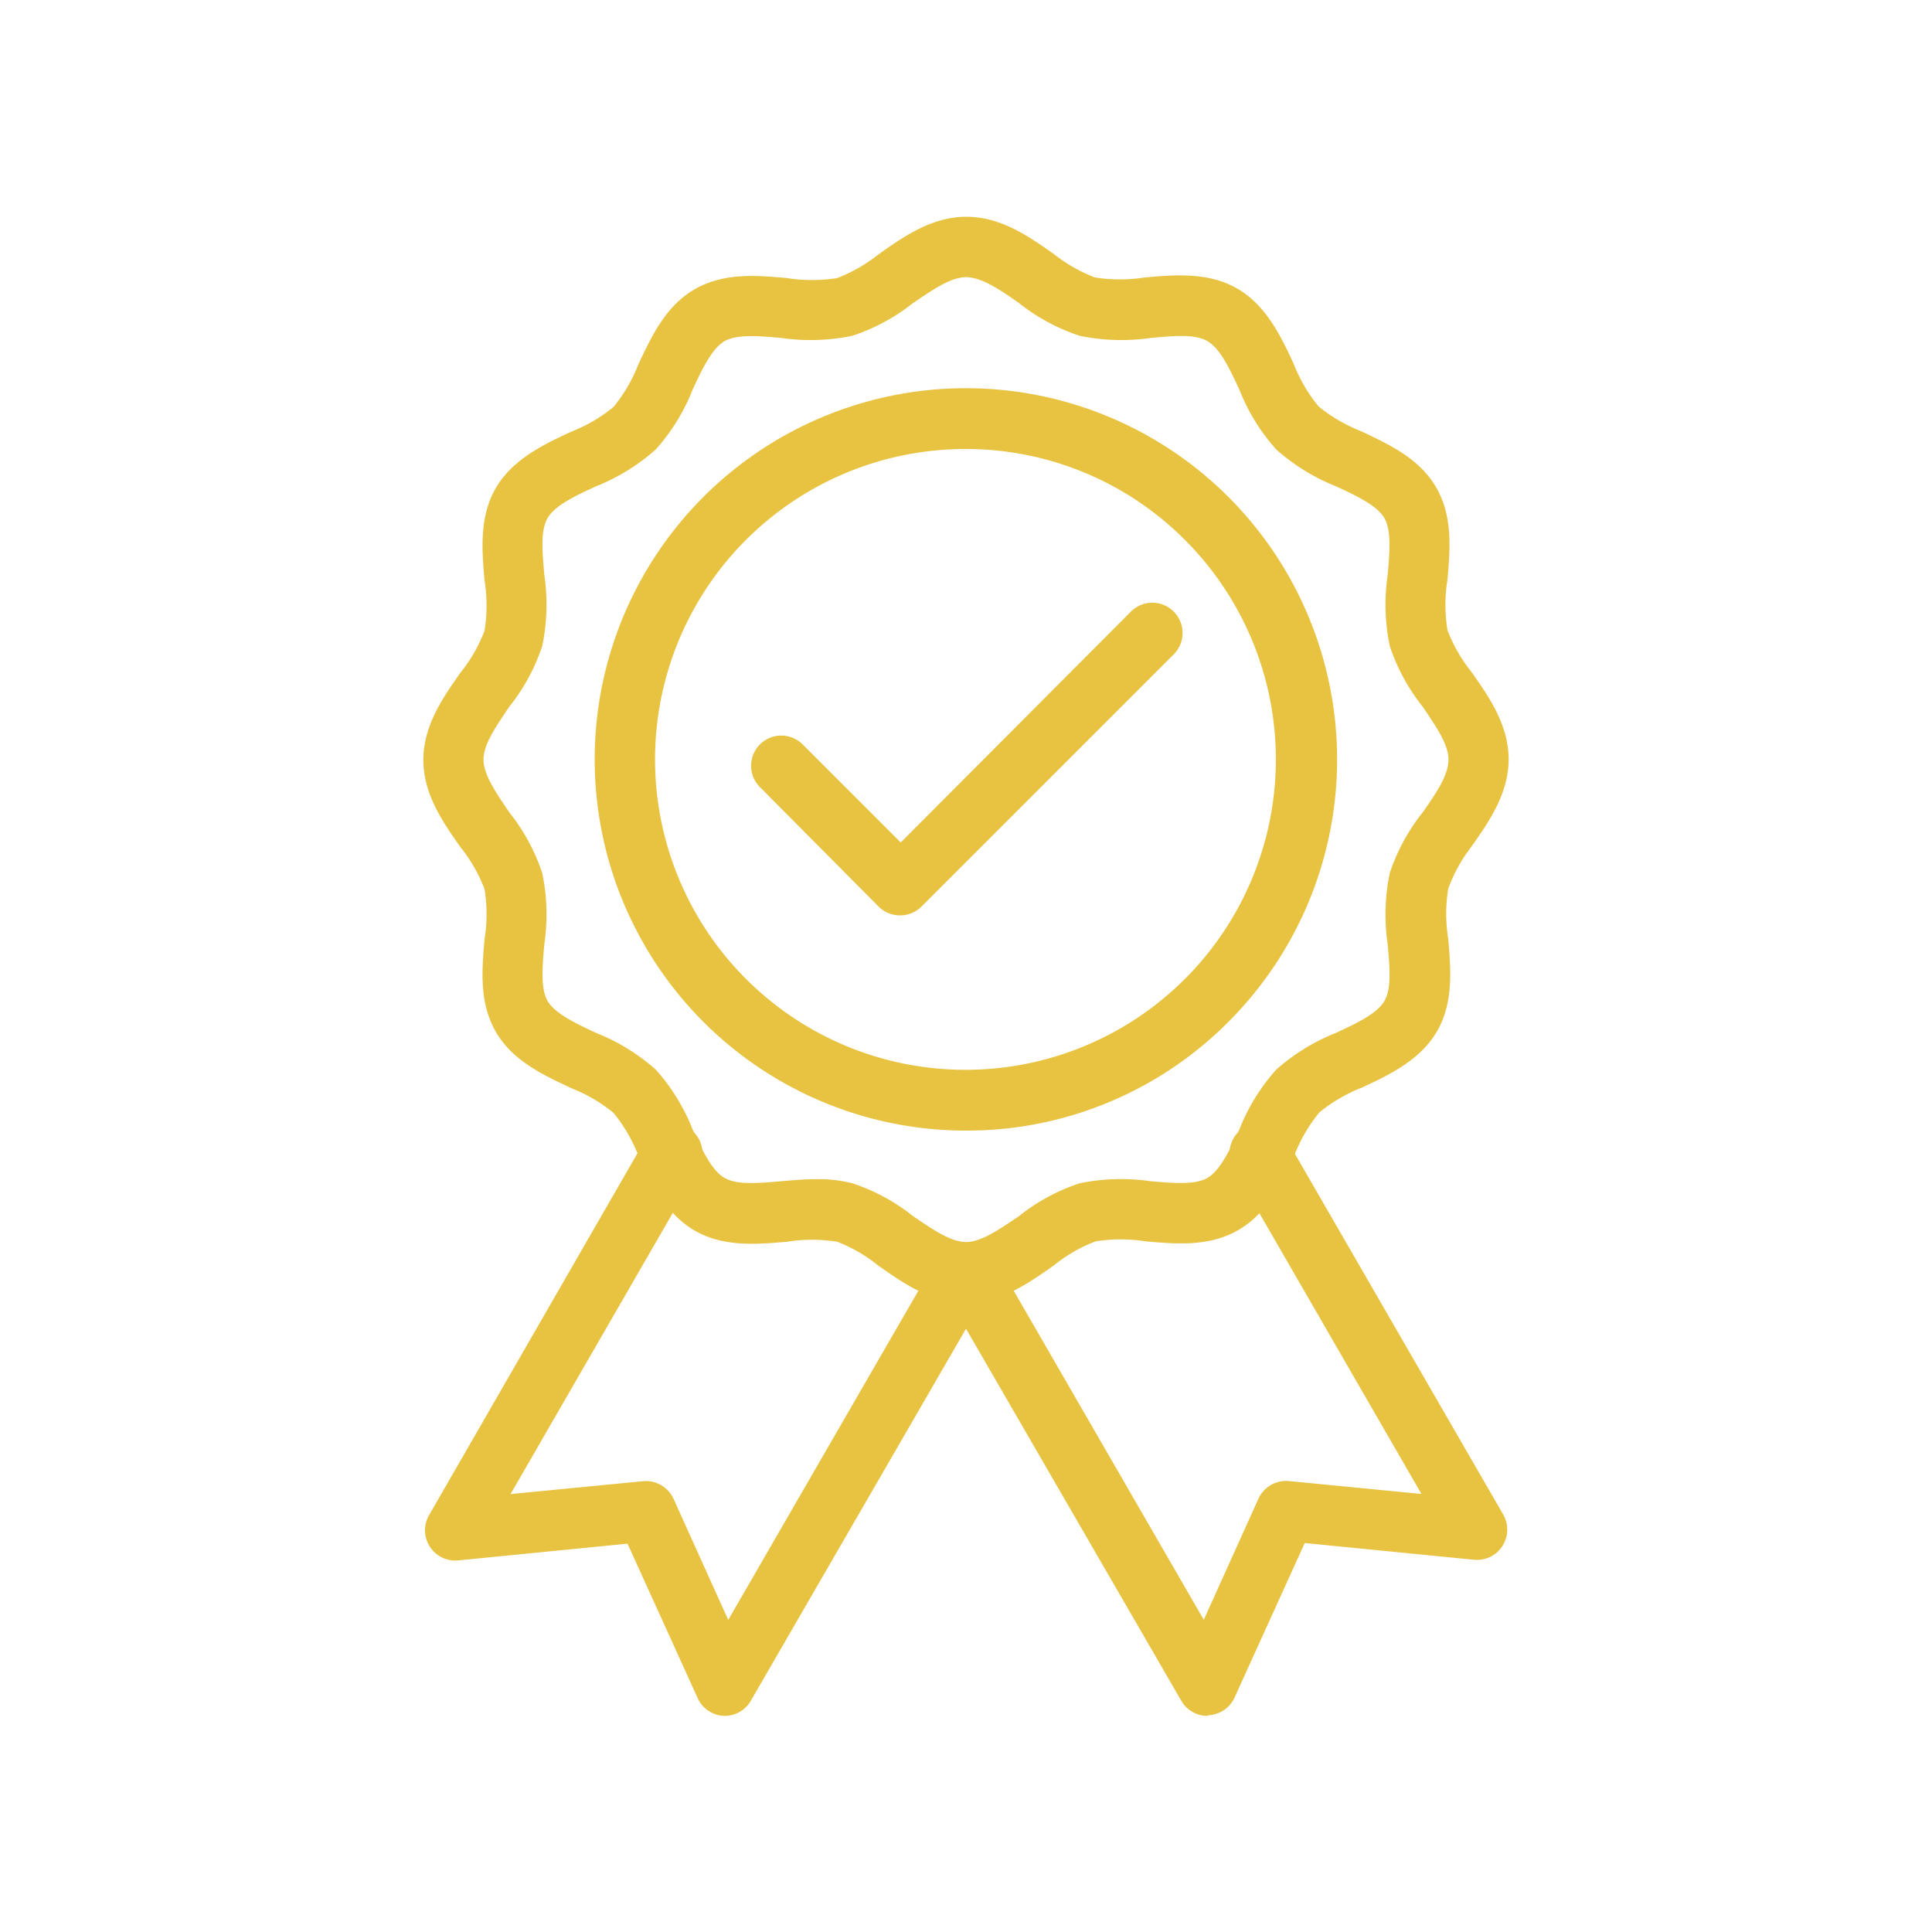
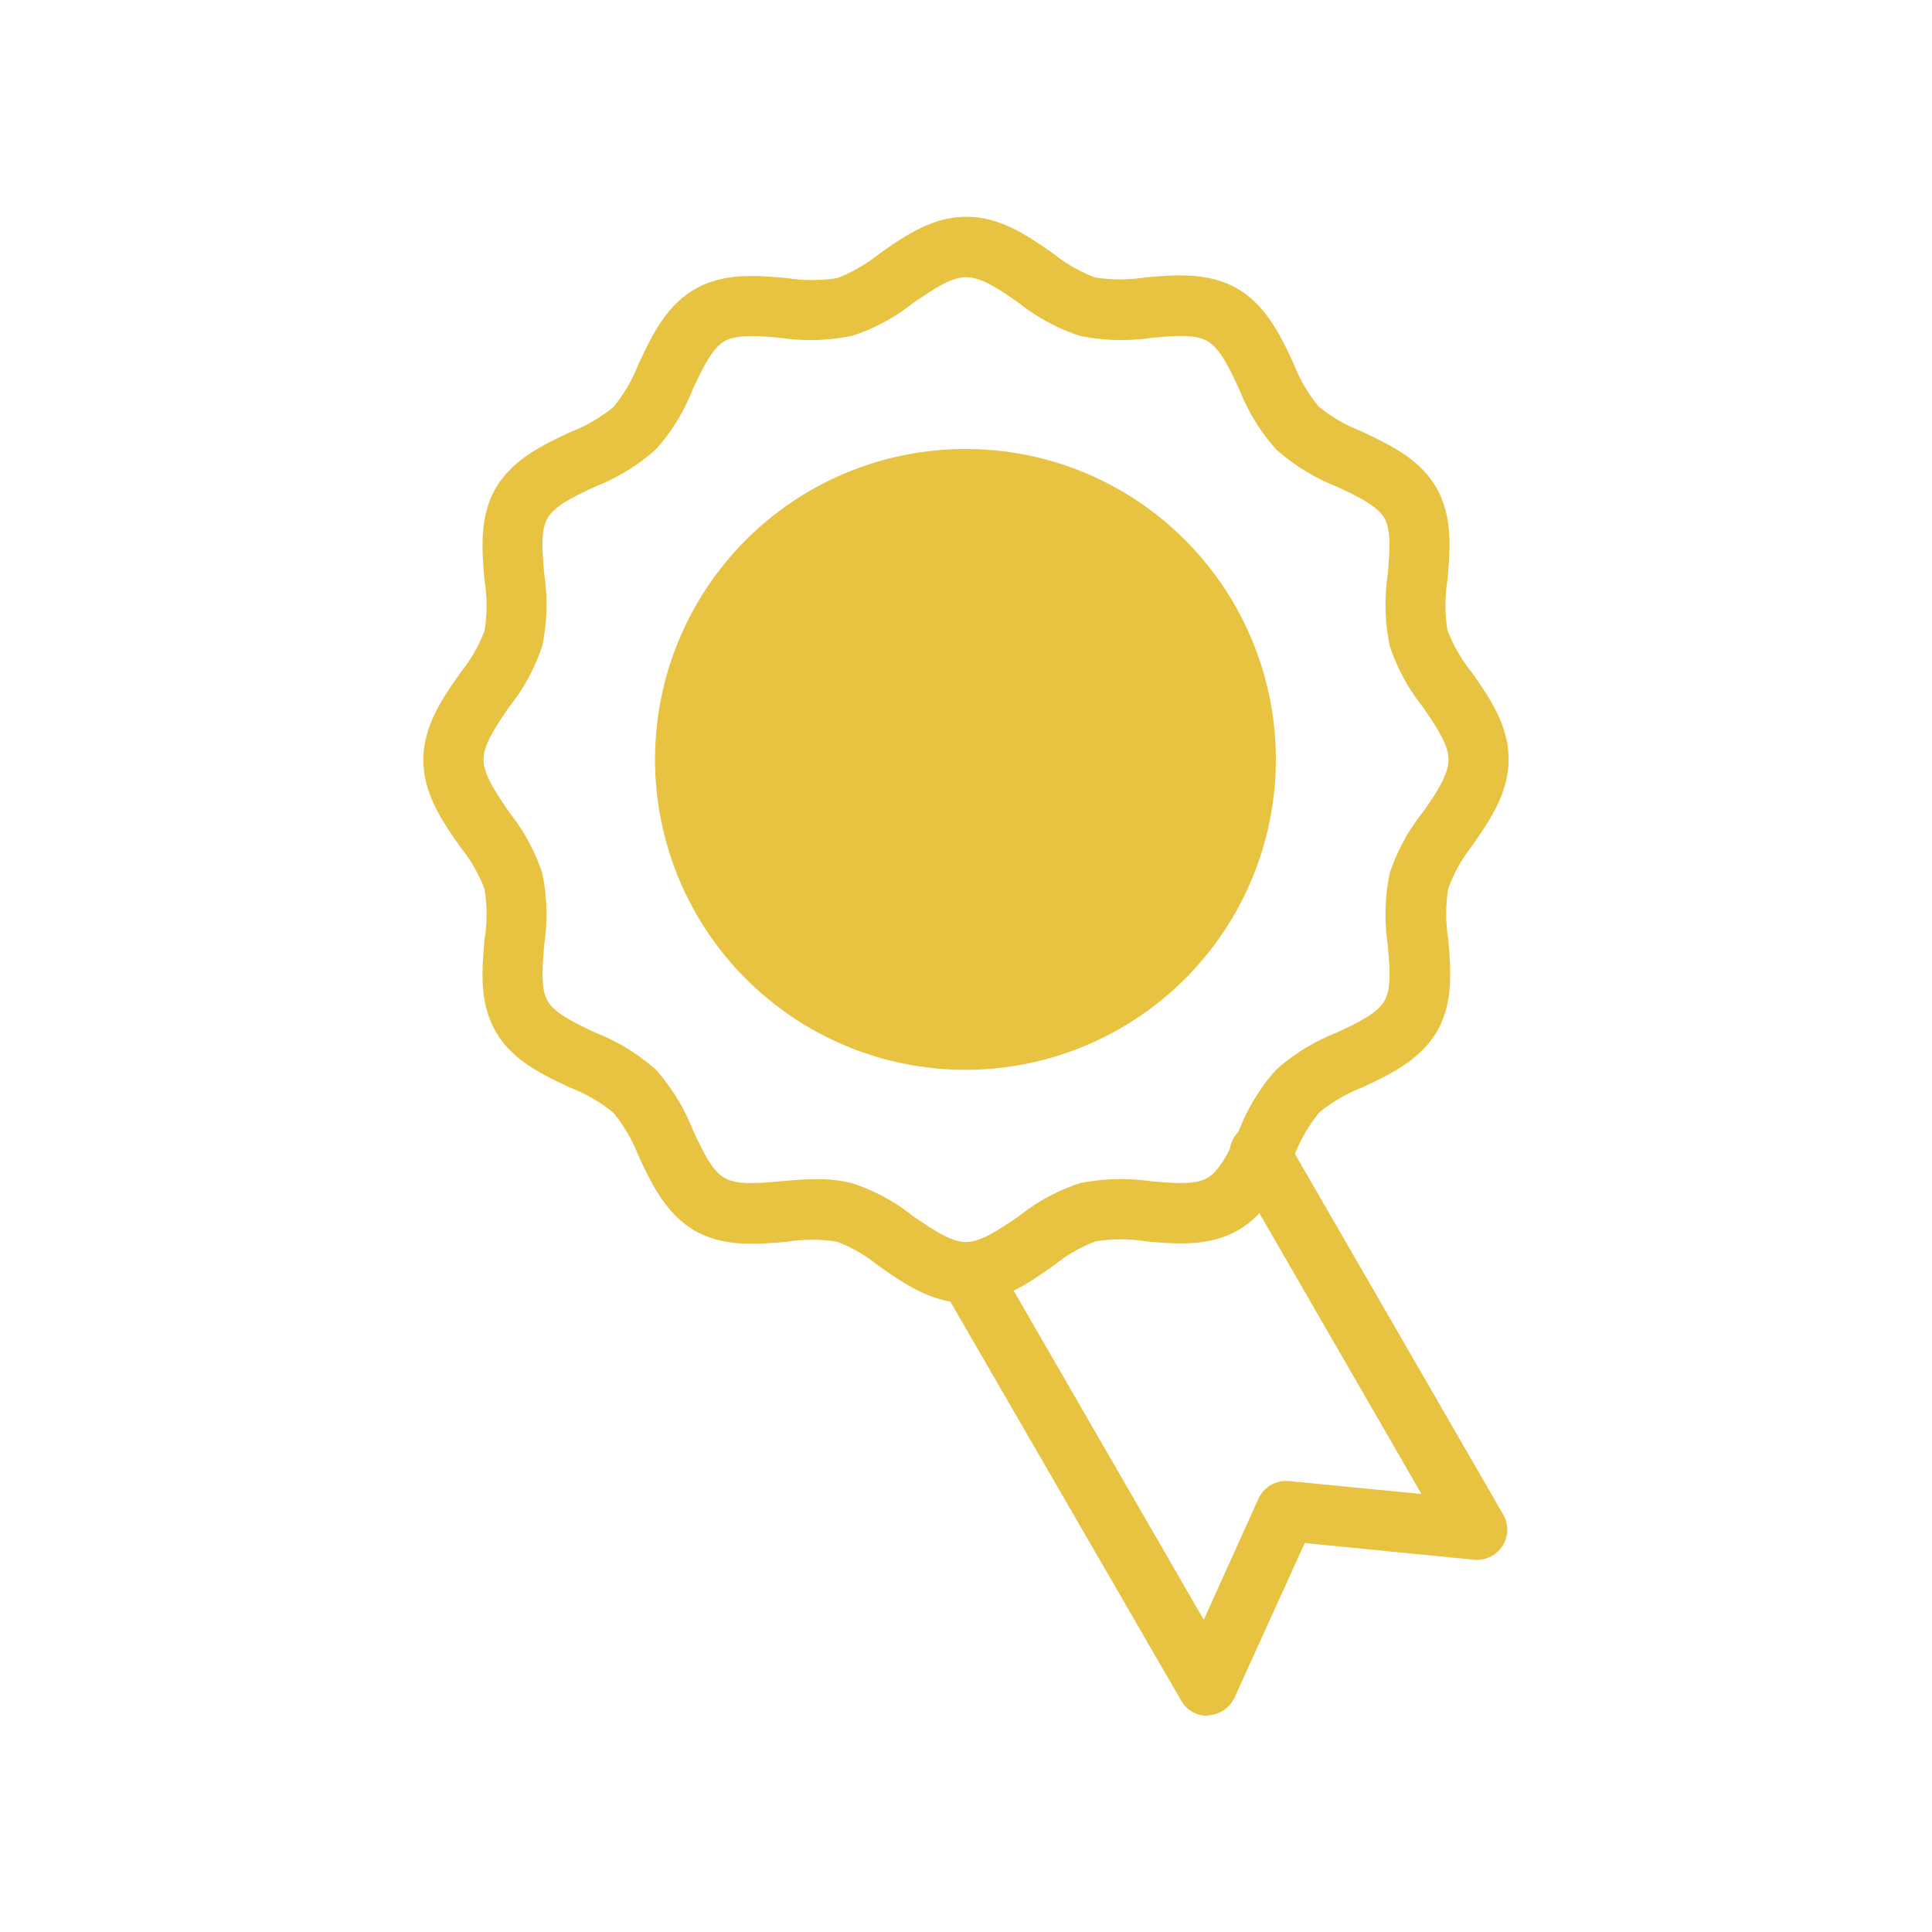
<svg xmlns="http://www.w3.org/2000/svg" viewBox="0 0 150 150">
  <g id="Texto">
-     <path d="M75,87.78a28.82,28.82,0,1,1,20.37-8.44A28.63,28.63,0,0,1,75,87.78Zm0-52.92a24.1,24.1,0,1,0,17,7.06A24,24,0,0,0,75,34.86Z" style="fill:#e8c342" />
+     <path d="M75,87.78A28.63,28.63,0,0,1,75,87.78Zm0-52.92a24.1,24.1,0,1,0,17,7.06A24,24,0,0,0,75,34.86Z" style="fill:#e8c342" />
    <path d="M75,101.16c-2.69,0-4.87-1.54-6.8-2.89A11.75,11.75,0,0,0,65,96.41a12.25,12.25,0,0,0-3.9,0c-2.31.2-4.93.43-7.17-.87s-3.39-3.71-4.37-5.83a12.29,12.29,0,0,0-1.93-3.31,12.29,12.29,0,0,0-3.31-1.93c-2.11-1-4.52-2.09-5.83-4.37s-1.07-4.86-.87-7.17a12.26,12.26,0,0,0,0-3.9,12,12,0,0,0-1.85-3.23c-1.36-1.93-2.9-4.11-2.9-6.8s1.54-4.87,2.9-6.8a12,12,0,0,0,1.85-3.23,12.25,12.25,0,0,0,0-3.9c-.2-2.31-.43-4.93.87-7.17s3.72-3.39,5.83-4.37a12.29,12.29,0,0,0,3.31-1.93,12.14,12.14,0,0,0,1.93-3.31c1-2.11,2.09-4.51,4.37-5.83s4.86-1.07,7.17-.87a12.59,12.59,0,0,0,3.9,0,12.29,12.29,0,0,0,3.23-1.86c1.93-1.36,4.11-2.9,6.8-2.9s4.87,1.54,6.8,2.9A12.29,12.29,0,0,0,85,21.54a12.59,12.59,0,0,0,3.9,0c2.31-.2,4.93-.43,7.17.87s3.39,3.72,4.37,5.83a12.14,12.14,0,0,0,1.93,3.31,12.29,12.29,0,0,0,3.31,1.93c2.11,1,4.52,2.1,5.83,4.37s1.07,4.86.87,7.17a12.25,12.25,0,0,0,0,3.9,12,12,0,0,0,1.85,3.23c1.36,1.93,2.9,4.12,2.9,6.8s-1.54,4.87-2.9,6.8A12,12,0,0,0,112.44,69a12.26,12.26,0,0,0,0,3.9c.2,2.31.43,4.93-.87,7.17s-3.72,3.39-5.83,4.37a12.29,12.29,0,0,0-3.31,1.93,12.29,12.29,0,0,0-1.93,3.31c-1,2.12-2.09,4.52-4.37,5.83s-4.86,1.07-7.17.87a12.25,12.25,0,0,0-3.9,0,11.75,11.75,0,0,0-3.23,1.86C79.87,99.62,77.69,101.16,75,101.16ZM63.41,91.55a10.81,10.81,0,0,1,2.77.32,15.14,15.14,0,0,1,4.72,2.56c1.49,1,2.9,2,4.1,2s2.61-1,4.1-2a15.14,15.14,0,0,1,4.72-2.56,16,16,0,0,1,5.52-.16c1.77.15,3.45.3,4.41-.26s1.71-2.12,2.47-3.75a15.53,15.53,0,0,1,2.86-4.65,15.74,15.74,0,0,1,4.65-2.86c1.63-.76,3.17-1.48,3.75-2.47s.41-2.64.26-4.41a15.77,15.77,0,0,1,.16-5.52,15.25,15.25,0,0,1,2.56-4.72c1.05-1.49,2-2.9,2-4.1s-1-2.61-2-4.1a15.14,15.14,0,0,1-2.56-4.72,15.77,15.77,0,0,1-.16-5.52c.15-1.77.3-3.45-.26-4.41s-2.12-1.71-3.75-2.46a15.77,15.77,0,0,1-4.65-2.87,15.41,15.41,0,0,1-2.86-4.65c-.76-1.63-1.48-3.17-2.47-3.75s-2.64-.41-4.41-.25a16,16,0,0,1-5.52-.17,15.32,15.32,0,0,1-4.72-2.55c-1.49-1.05-2.9-2-4.1-2s-2.61,1-4.1,2a15.32,15.32,0,0,1-4.72,2.55,16,16,0,0,1-5.52.17c-1.77-.16-3.45-.3-4.41.25s-1.71,2.12-2.47,3.75a15.41,15.41,0,0,1-2.86,4.65,15.77,15.77,0,0,1-4.65,2.87c-1.63.75-3.17,1.47-3.75,2.46s-.41,2.64-.26,4.41a15.77,15.77,0,0,1-.16,5.52,15.14,15.14,0,0,1-2.56,4.72c-1,1.49-2,2.9-2,4.1s1,2.61,2,4.1a15.25,15.25,0,0,1,2.56,4.72,15.77,15.77,0,0,1,.16,5.52c-.15,1.77-.3,3.45.26,4.41s2.12,1.71,3.75,2.47a15.74,15.74,0,0,1,4.65,2.86,15.53,15.53,0,0,1,2.86,4.65c.76,1.63,1.48,3.18,2.47,3.75s2.64.41,4.41.26C61.57,91.63,62.49,91.55,63.41,91.55Z" style="fill:#e8c342" />
    <path d="M93.71,133.22a2.34,2.34,0,0,1-2-1.18L73.17,100a2.34,2.34,0,1,1,4.06-2.34l16.23,28.1,4.25-9.41a2.36,2.36,0,0,1,2.37-1.36l10.28,1L95.85,90.85a2.35,2.35,0,1,1,4.06-2.35l16.8,29.09a2.35,2.35,0,0,1-2.26,3.51l-13.15-1.3-5.45,12a2.36,2.36,0,0,1-2,1.37Z" style="fill:#e8c342" />
-     <path d="M56.29,133.22h-.12a2.35,2.35,0,0,1-2-1.37l-5.45-12-13.15,1.3a2.35,2.35,0,0,1-2.26-3.51L50.09,88.5a2.35,2.35,0,1,1,4.06,2.35L39.64,116l10.28-1a2.36,2.36,0,0,1,2.37,1.36l4.25,9.41,16.23-28.1A2.34,2.34,0,0,1,76.83,100L58.32,132A2.34,2.34,0,0,1,56.29,133.22Z" style="fill:#e8c342" />
    <path d="M69.88,71.07a2.35,2.35,0,0,1-1.66-.68L59,61.11a2.34,2.34,0,1,1,3.32-3.31l7.61,7.61L87.73,47.56a2.35,2.35,0,1,1,3.32,3.32L71.54,70.39A2.35,2.35,0,0,1,69.88,71.07Z" style="fill:#e8c342" />
  </g>
</svg>